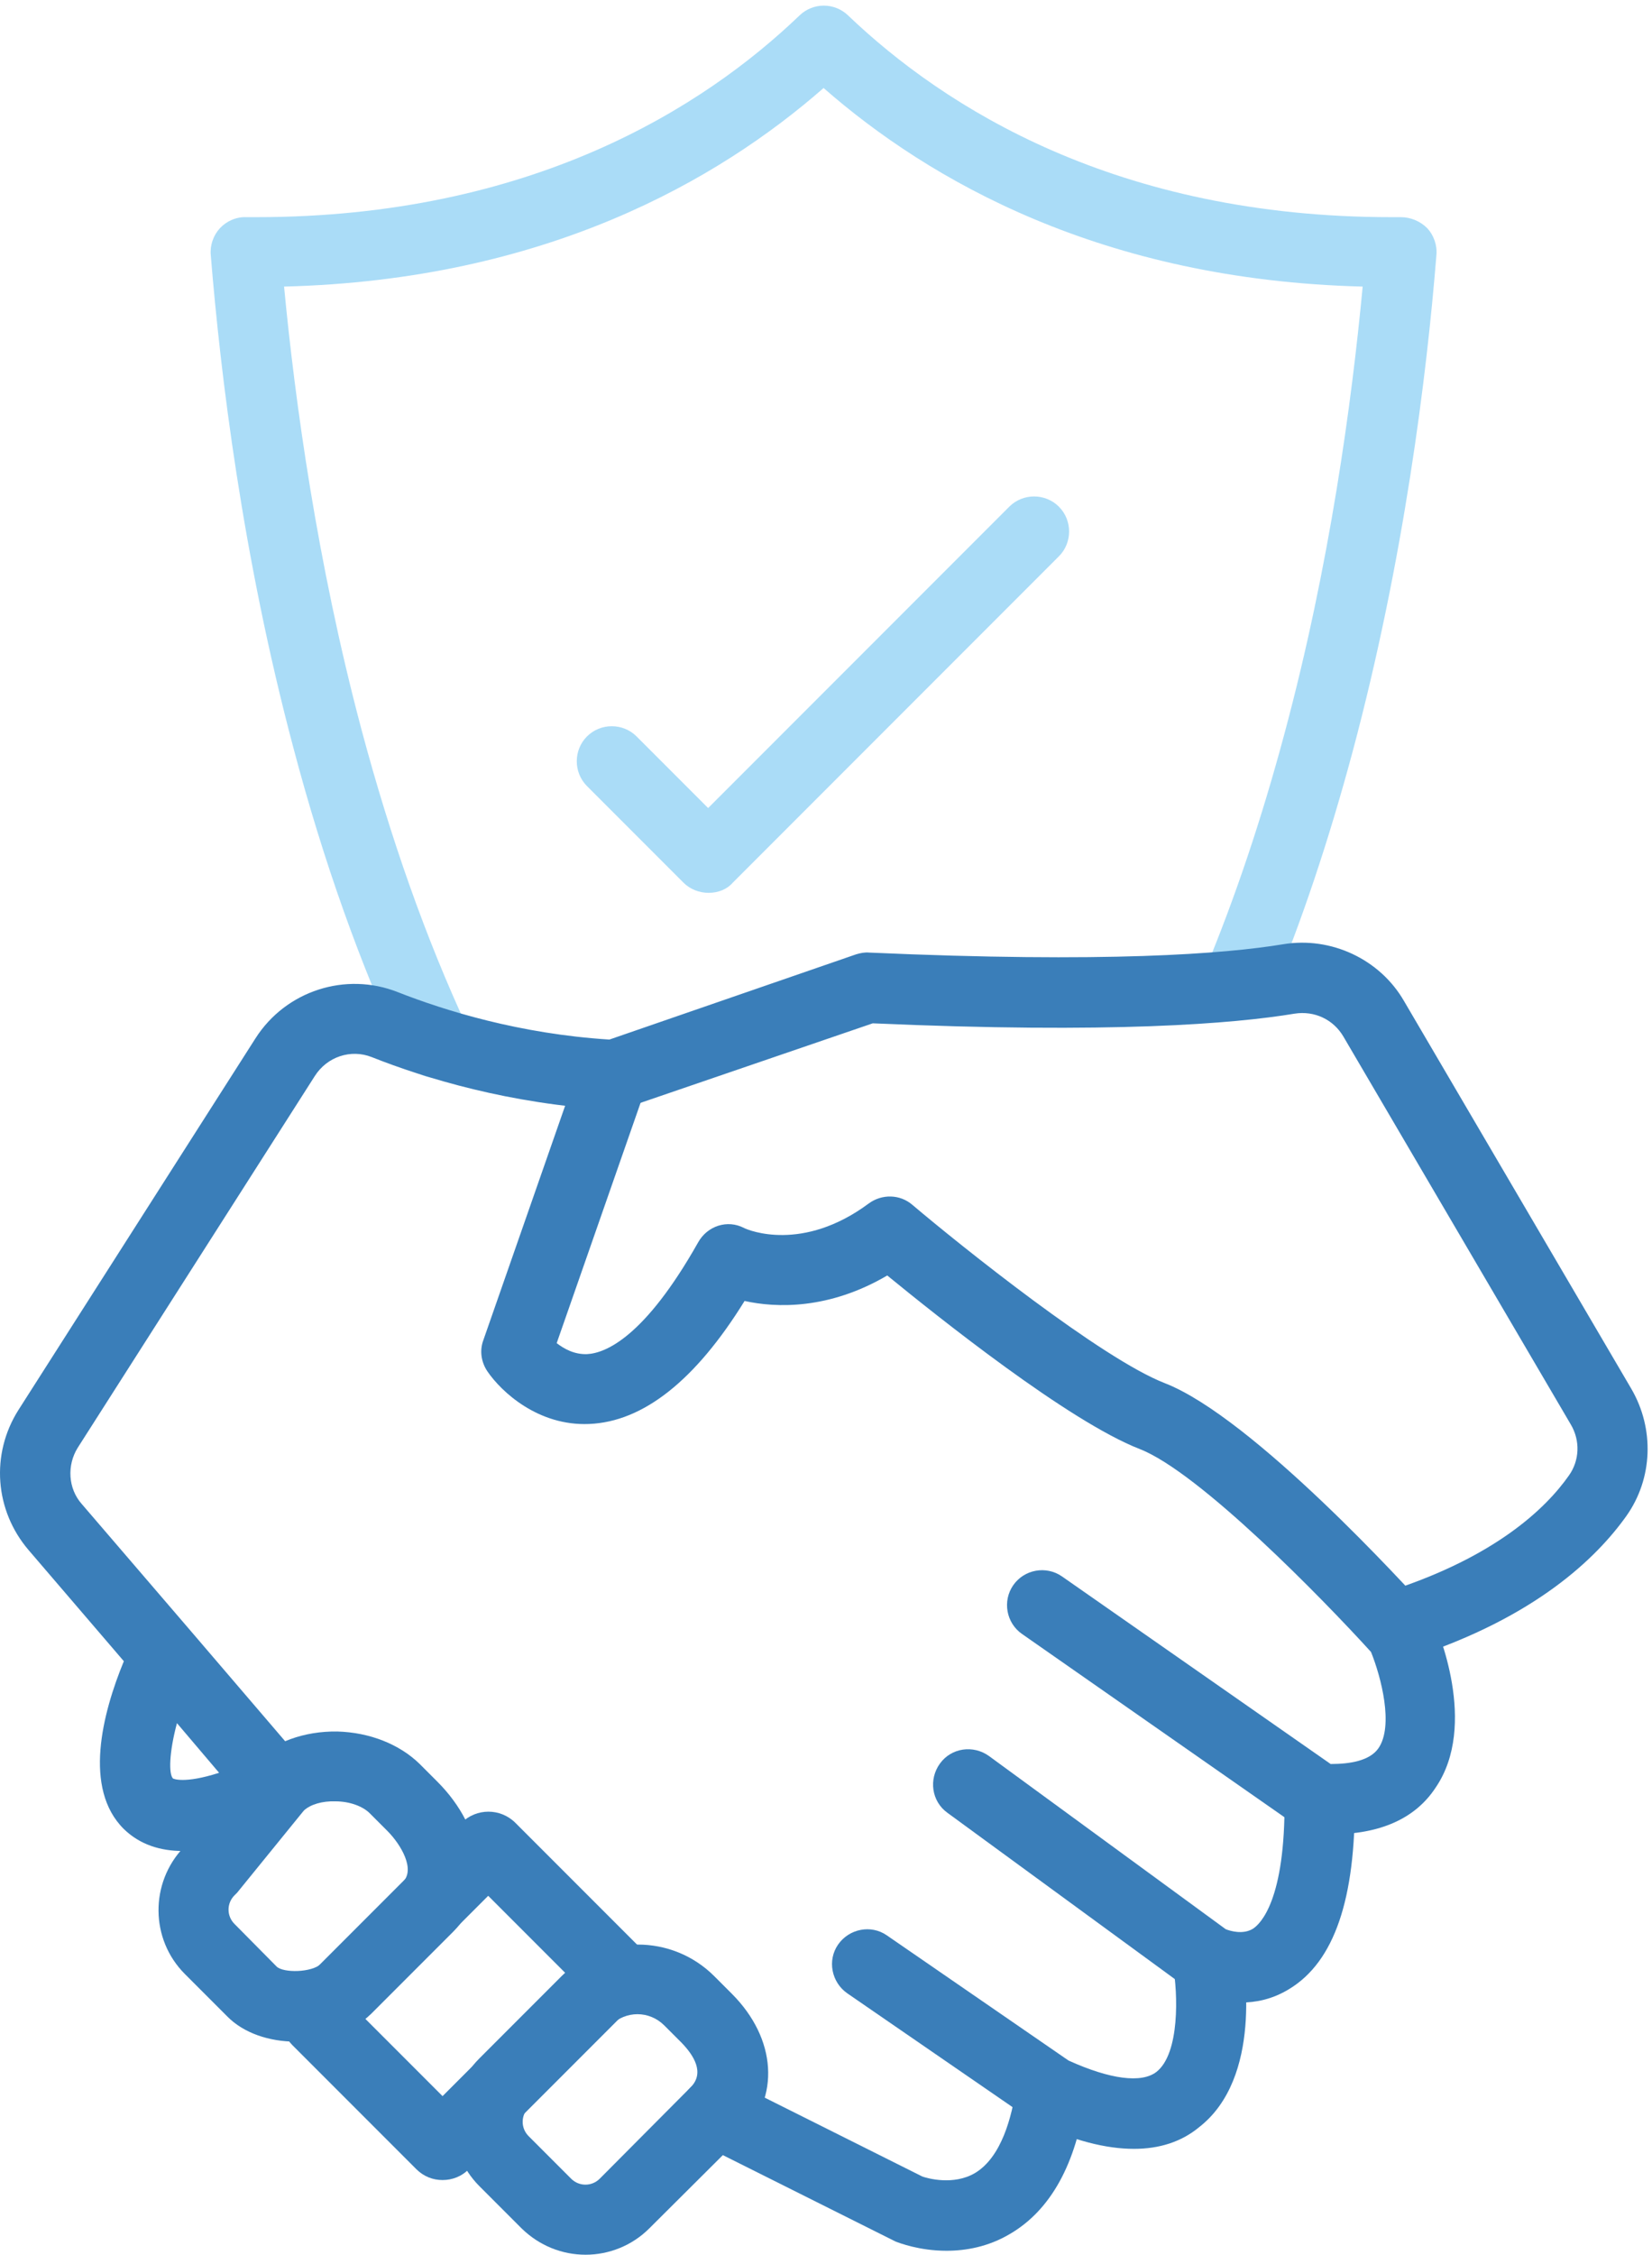
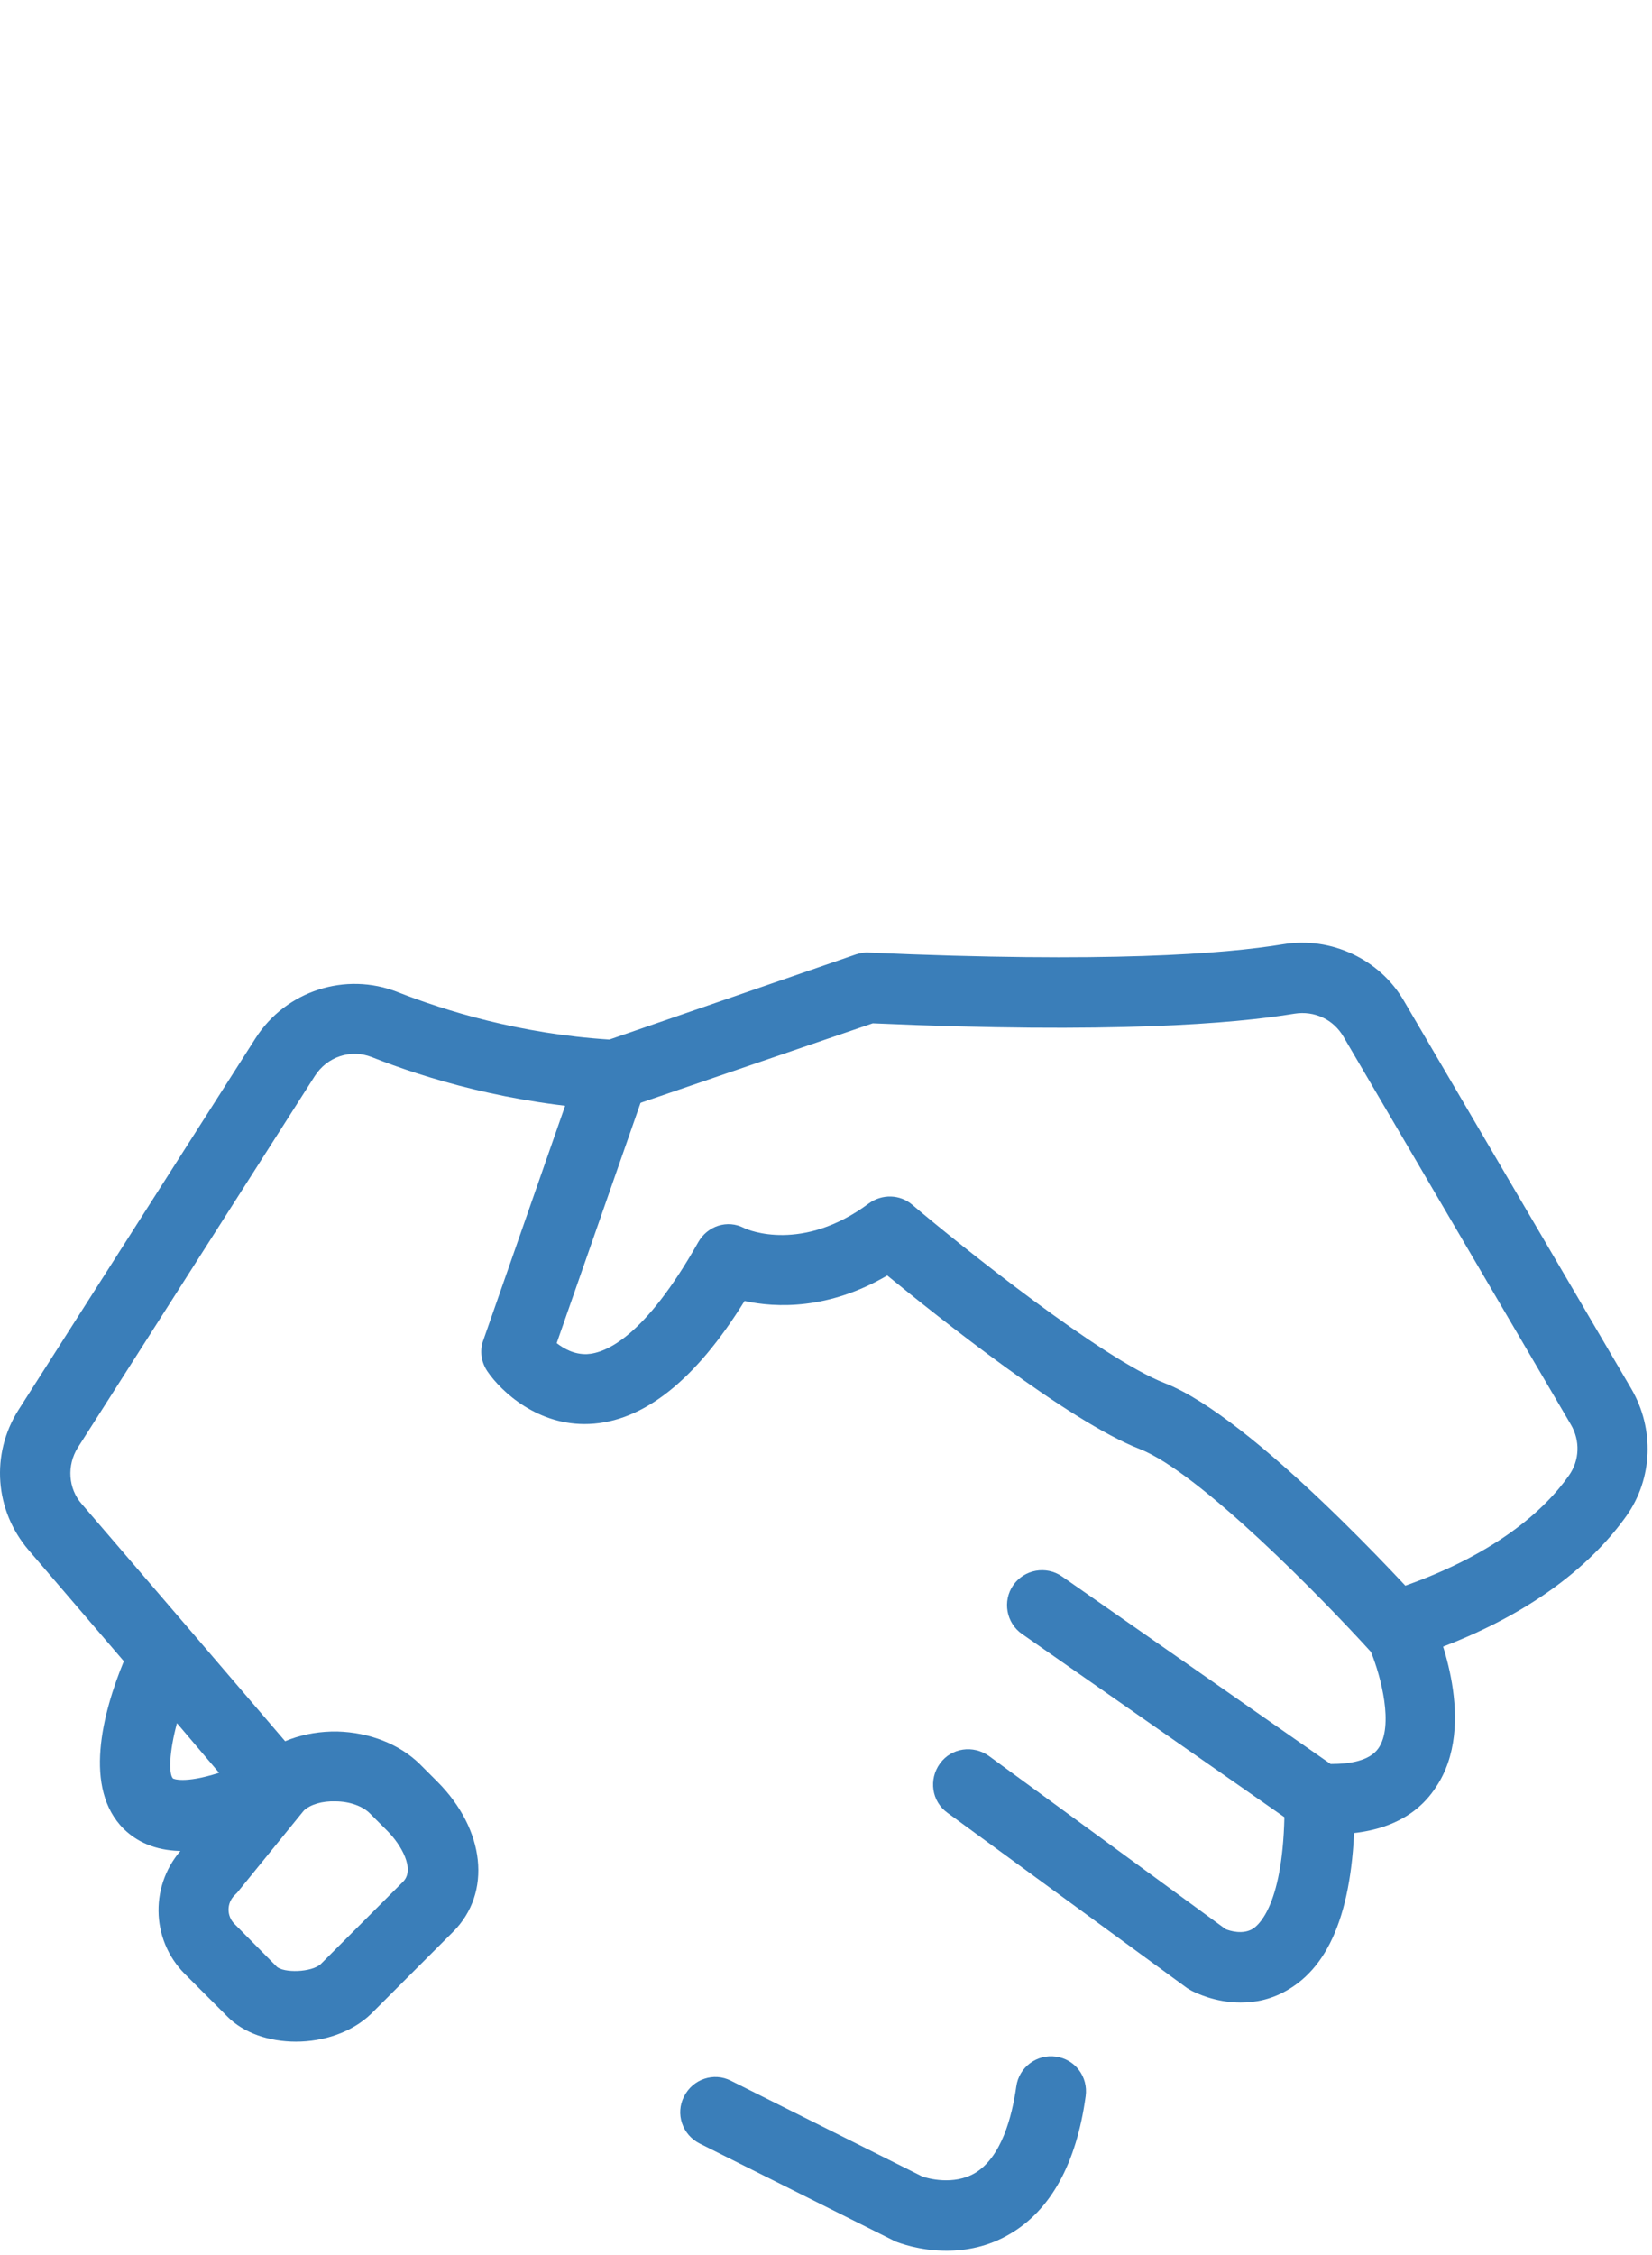
<svg xmlns="http://www.w3.org/2000/svg" version="1.1" id="svg1" width="1000" height="1364.036" viewBox="0 0 1000 1364.036">
  <defs id="defs1" />
  <g id="g1">
    <g id="group-R5" transform="matrix(1.998,0,0,1.998,-3.8762147e-4,-1.7035901e-5)">
-       <path id="path2" d="m 992.098,2679 c -30,0 -58.996,17 -73,46 -97,208 -182,445 -250.996,706 -116.004,436 -166.004,850 -188.004,1121 -1.996,22 6,45 21,61 15,16 37.004,26 60,25 7.004,0 14,0 22.004,0 626.998,0 1019.998,250 1237.998,459 31,30 80,30 110.99,0 219.01,-209 611.01,-459 1238.01,-459 6.99,0 14,0 21,0 22,0 44,-9 60,-25 15,-16 23,-39 20.99,-61 -21.99,-275 -73.99,-694 -190.99,-1131 -54.01,-201 -117,-390 -189.01,-561 -16.99,-41 -63.99,-60 -105,-43 -40.99,17 -60,64 -42.99,105 69,165 130,347 182,541 103,383 153,752 178,1017 -594,15 -988,242 -1228,452 -240,-210 -634,-437 -1229.002,-452 25,-262 75,-627 176.004,-1007 66.996,-251 147.996,-479 240.998,-679 19,-40 1,-88 -39,-106 -10,-6 -22,-9 -33.002,-9" style="fill:#aadcf7;fill-opacity:1;fill-rule:nonzero;stroke:none" transform="matrix(0.133,0,0,-0.133,0,682.6)" />
-       <path id="path3" d="m 1614.1,3100 c -21,0 -42,8 -57,23 l -220,220 c -31,31 -31,82 0,113 31,31 82,31 113,0 l 163,-163 686,686 c 31,31 82,31 112.99,0 31.01,-31 31.01,-82 0,-113 L 1669.1,3123 c -13,-15 -33,-23 -55,-23" style="fill:#aadcf7;fill-opacity:1;fill-rule:nonzero;stroke:none" transform="matrix(0.133,0,0,-0.133,0,682.6)" />
      <path id="path4" d="m 3033.1,957 c -10,0 -21.01,0 -32,1 -15,1 -29.01,6 -41,14 l -632,441 c -36.01,25 -45,75 -20,111 25,36 75,45 111,20 l 612,-427 c 0,0 0,0 0.99,0 42.01,0 88.01,7 108.01,36 35,51 6,162 -17,219 -109,120 -391.01,409 -527,462 -162,63 -460,301 -575,395 -133,-78 -253,-74 -325,-58 -112,-181 -231,-275 -354,-280 -116,-5 -200,73 -232,120 -14,21 -18,47 -9,71 l 220,630 c 15,42 60,64 102,49 42,-15 64,-60 49,-102 l -204,-584 c 17,-13 40,-26 69,-25 42,2 131,38 253,254 21,38 67,53 105,33 10,-5 133,-56 284,56 30,22 71,21 99,-3 111,-94 431,-350 575,-406 201,-78 557,-470 597,-514 5,-6 10,-13 13,-21 11,-24 105,-243 7,-386 -46,-70 -126,-106 -237,-106" style="fill:#3a7eb9;fill-opacity:1;fill-rule:nonzero;stroke:none" transform="matrix(0.133,0,0,-0.133,0,682.6)" />
      <path id="path5" d="m 2826.1,574 c -59.01,0 -104.01,23 -112,27 -3,2 -7.01,4 -10,6 l -546,399 c -36.01,26 -43,76 -17,112 25.99,36 75.99,43 112,17 l 538.99,-394 c 10,-4 39.01,-13 62.01,1 17,11 74,65 72,295 0,44 35,80 79,81 0,0 0,0 1,0 44,0 80,-35 80,-79 2,-230 -47,-372 -149.01,-434 -38.99,-24 -76.99,-31 -110.99,-31" style="fill:#3a7eb9;fill-opacity:1;fill-rule:nonzero;stroke:none" transform="matrix(0.133,0,0,-0.133,0,682.6)" />
-       <path id="path6" d="m 2583.1,241 c -64,0 -138,19 -221.01,58 -3.99,2 -7.99,4 -11.99,7 l -420,289 c -36,25 -46,75 -21,111 25,36 75,46 111,21 l 414,-285 c 95,-43 166,-52 200,-26 54,42 49,180 37.99,241 -7.99,43 21.01,85 64.01,93 43,8 85,-21 93,-64 5,-29 47.99,-283 -98,-396 -40,-33 -90,-49 -148,-49" style="fill:#3a7eb9;fill-opacity:1;fill-rule:nonzero;stroke:none" transform="matrix(0.133,0,0,-0.133,0,682.6)" />
      <path id="path7" d="m 2156.1,9 c -62,0 -108,18 -116,21 -2,1 -4,2 -6,3 l -440,220 c -40,20 -56,68 -36,107 20,40 68,56 107,36 l 436,-218 c 10.99,-4 70.99,-21 120,8 60,36 84,127 94,197 6,44 46.99,74 90,68 44,-6 74,-46 68,-90 -21.01,-154 -80,-260 -173,-314 -49,-29 -100,-38 -144,-38" style="fill:#3a7eb9;fill-opacity:1;fill-rule:nonzero;stroke:none" transform="matrix(0.133,0,0,-0.133,0,682.6)" />
      <path id="path8" d="m 403.102,1210 c -18.004,-67 -19.004,-116 -9.004,-126 0,0 24.004,-13 105,13 z m 12.996,-291 c -50,0 -97,14 -134,50 -93,92 -48.996,263 0,382 L 65.098,1604 c -76.996,90 -86.996,218 -23,319 l 540,846 c 69,108 205,152 324,105 107.002,-42 277.002,-95 482.002,-108 l 562,194 c 10,3 20,5 30,4 539,-24 810,-3 943,19 108.99,18 220,-34 275,-129 l 518,-883 c 53,-91 49,-204 -11,-289 -69,-97 -208.01,-231 -486,-322 -42.01,-14 -87.01,9 -101,51 -14,42 8.99,87 51,101 236,77 351,185 405,262 24,34 26,79 4,116 l -518,883 c -23.01,39 -66,59 -111,52 -139,-23 -418,-46 -961,-22 l -564,-193 c -10,-3 -20,-5 -30,-4 -233,13 -425.998,72 -547.002,120 -48,19 -102,1 -130,-43 l -540,-846 c -25,-40 -22,-93 9,-128 l 250,-291 v 0 l 257.004,-300 c 15.996,-19 22.996,-44 17.996,-69 -5,-24 -21,-45 -44,-56 -73.996,-35 -167,-74 -251,-74" style="fill:#3a7eb9;fill-opacity:1;fill-rule:nonzero;stroke:none" transform="matrix(0.133,0,0,-0.133,0,682.6)" />
      <path id="path9" d="m 630.098,656 c 15,-15 80,-14 101,6 l 187.004,187 c 27.996,28 -4.004,84 -36.004,116 l -40,40 c -16,16 -46,27 -78,27 -30,1 -57,-7 -72,-21 l -152,-187 c -1.996,-2 -4,-4 -6,-6 -18,-18 -18,-47 0,-65 z m 44,-171 c -60,0 -119,19 -157,58 v 0 l -96,96 c -79,79 -80,207 -2.996,288 l 152.996,188 c 2.004,2 4,4 6,6 46.004,46 116.004,71 191.004,70 73.996,-2 141.996,-29 187.996,-74 l 40,-40 C 1105.1,968 1121.1,824 1032.1,735 L 845.098,548 c -44,-42 -108,-63 -171,-63" style="fill:#3a7eb9;fill-opacity:1;fill-rule:nonzero;stroke:none" transform="matrix(0.133,0,0,-0.133,0,682.6)" />
-       <path id="path10" d="m 832.098,537 176.002,-176 280,280 -176,176 z M 1062.1,308 Z m -54,-138 c -22.002,0 -43.002,8 -59.998,25 v 0 L 666.098,477 c -32.996,33 -32.996,87 0,121 L 1051.1,983 c 34,34 89,34 123,0 l 280,-280 c 16,-16 25,-38 25,-61 0,-23 -9,-45 -25,-61 l -385,-385 c -17,-18 -39,-26 -61,-26" style="fill:#3a7eb9;fill-opacity:1;fill-rule:nonzero;stroke:none" transform="matrix(0.133,0,0,-0.133,0,682.6)" />
-       <path id="path11" d="m 1301.1,173 c 18,-18 47,-18 65,0 l 207,208 c 33,33 7,73 -20,101 l -40,40 c -34,34 -88,34 -122,0 l -187,-187 c -18,-18 -18,-47 0,-65 z m 33,-173 c -53,0 -105,20 -146,60 v 0 l -96,96 c -80,80 -80,211 0,291 l 187,187 c 96,96 252,96 348,0 l 40,-40 c 102,-102 111,-237 20,-327 l -208,-207 c -40,-40 -93,-60 -145,-60" style="fill:#3a7eb9;fill-opacity:1;fill-rule:nonzero;stroke:none" transform="matrix(0.133,0,0,-0.133,0,682.6)" />
    </g>
  </g>
</svg>